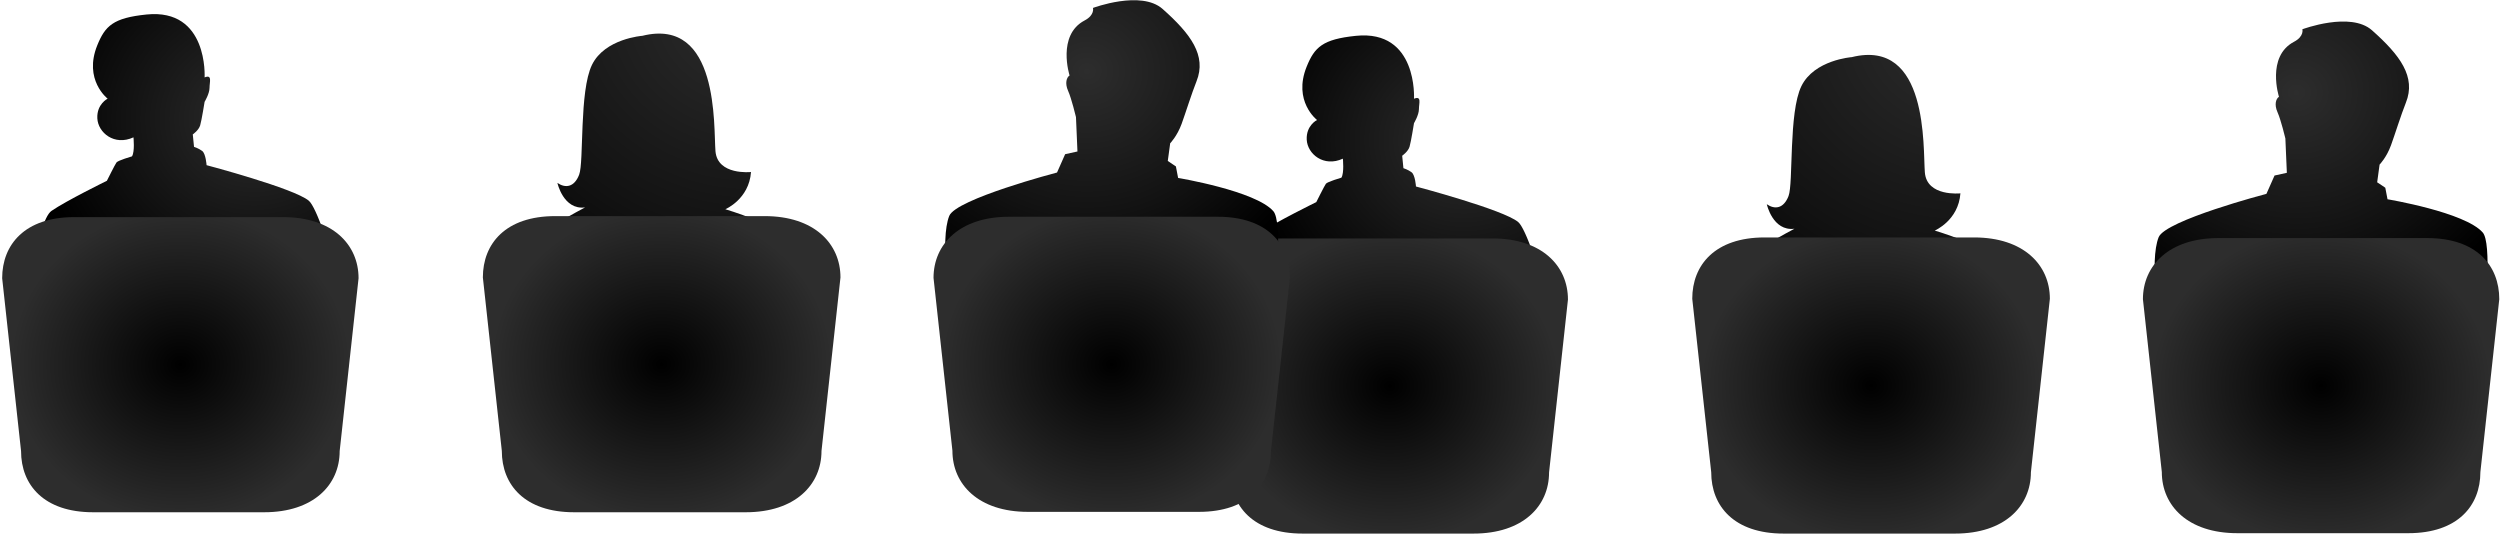
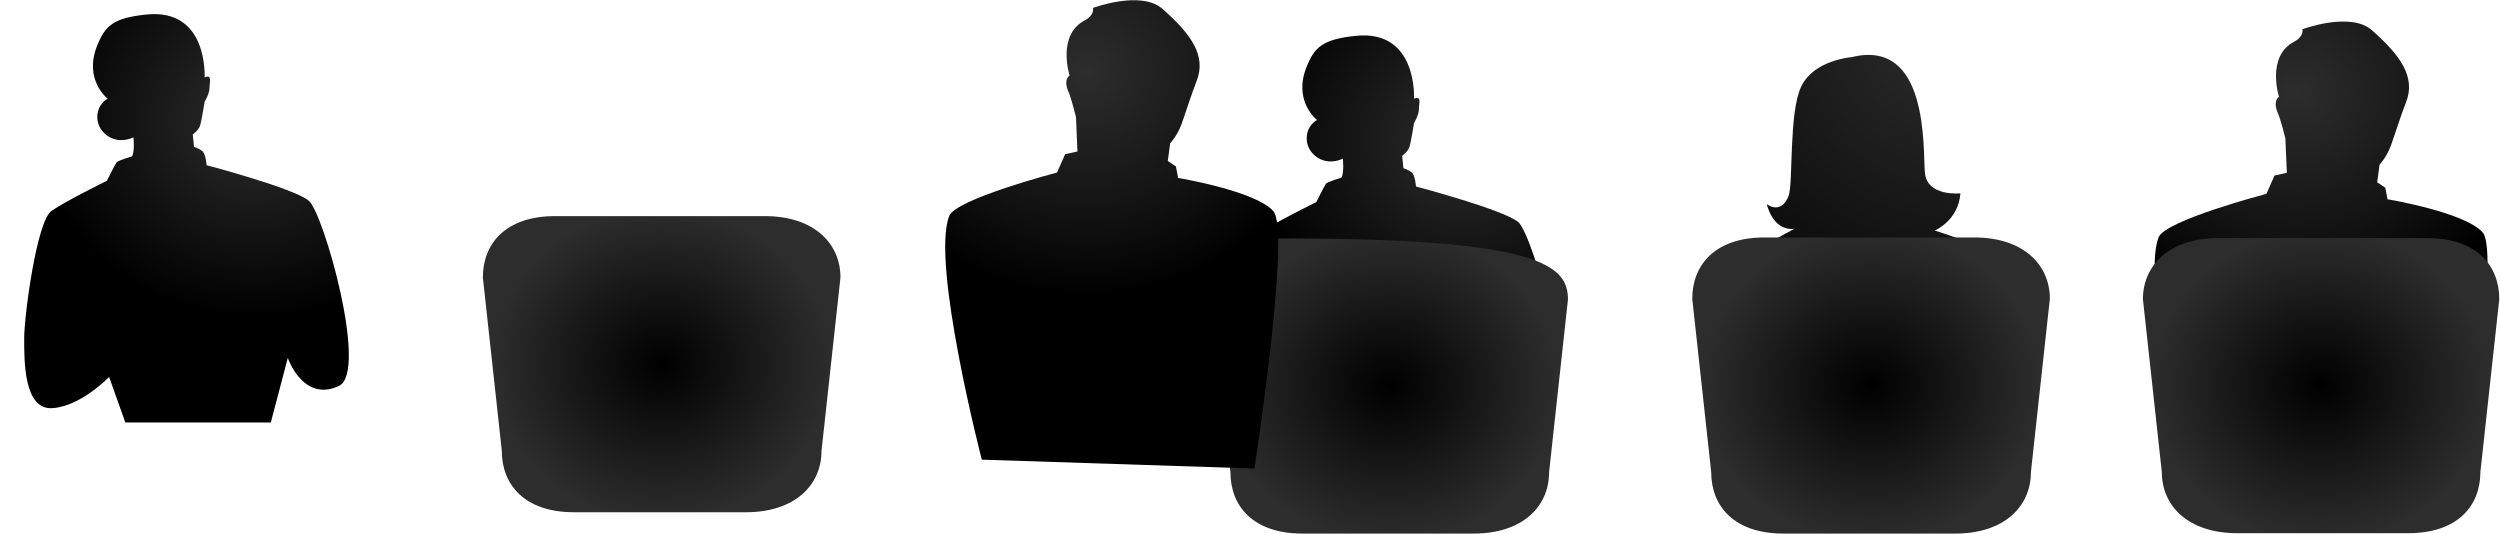
<svg xmlns="http://www.w3.org/2000/svg" width="862" height="184" viewBox="0 0 862 184" fill="none">
  <path d="M793.857 10.089C793.857 10.089 810.45 3.863 817.868 10.445C827.555 19.043 833.118 26.502 829.554 35.393C827.906 39.505 825.764 46.384 824.428 50.051C822.876 54.315 820.479 56.753 820.479 56.753L819.649 62.859L822.45 64.731L823.214 68.708C823.214 68.708 849.943 73.154 856.053 80.174C862.163 87.194 849.52 168.901 849.52 168.901L755.528 165.842C755.528 165.842 737.931 97.957 744.295 81.811C746.599 75.967 781.463 66.837 781.463 66.837L784.262 60.519L788.506 59.584L787.996 47.728C787.996 47.728 786.469 41.332 785.281 38.681C784.092 36.028 784.772 34.002 785.79 33.378C785.79 33.378 781.335 19.471 790.982 14.404C794.547 12.531 793.857 10.089 793.857 10.089Z" fill="url(#paint0_radial_411_65)" />
  <path d="M745.394 162.765C745.394 174.405 754.424 183.842 771.424 183.842H830.391C847.39 183.842 855.236 174.405 855.236 162.765L861.75 103.166C861.75 91.525 853.903 82.089 836.906 82.089H764.908C747.91 82.089 738.879 91.525 738.879 103.166L745.394 162.765Z" fill="url(#paint1_radial_411_65)" />
  <path d="M638.485 19.699C638.485 19.699 625.542 20.637 621.113 29.717C616.685 38.797 618.387 63.219 616.685 67.601C614.982 71.984 611.917 72.297 609.191 70.418C609.191 70.418 611.234 79.811 618.729 78.872C618.729 78.872 598.974 89.204 594.545 95.152C590.116 101.1 598.973 162.152 598.973 162.152H683.788C683.788 162.152 696.732 97.03 690.941 90.925C685.15 84.82 667.098 79.497 667.098 79.497C667.098 79.497 675.272 76.053 675.953 66.661C675.953 66.661 664.371 67.914 663.691 59.461C663.01 51.007 665.054 13.123 638.485 19.699Z" fill="url(#paint2_radial_411_65)" />
  <path d="M700.255 162.827C700.255 174.508 691.193 183.978 674.134 183.978H614.96C597.901 183.978 590.028 174.508 590.028 162.827L583.491 103.018C583.491 91.337 591.365 81.868 608.422 81.868H680.673C697.73 81.868 706.794 91.337 706.794 103.018L700.255 162.827Z" fill="url(#paint3_radial_411_65)" />
  <path d="M467.519 12.354C456.016 13.529 453.253 16.283 450.545 22.963C445.708 34.898 454.11 41.372 454.11 41.372C454.11 41.372 450.319 43.244 450.559 48.158C450.8 53.073 456.401 57.753 463.021 54.711C463.021 54.711 463.53 59.626 462.511 61.263C462.511 61.263 457.674 62.667 457.165 63.37C456.656 64.072 453.855 69.688 453.855 69.688C453.855 69.688 439.853 76.552 434.761 80.062C429.669 83.572 425.34 116.257 425.34 123.979C425.34 131.702 425.171 148.785 435.1 148.083C445.03 147.38 454.62 137.318 454.62 137.318L460.22 153.014H510.377L516.233 130.766C516.233 130.766 521.524 146.25 533.886 140.412C544.071 135.602 528.573 80.857 523.482 76.567C518.391 72.277 488.227 64.305 488.227 64.305C488.227 64.305 487.972 60.327 486.699 59.391C485.427 58.455 483.899 57.987 483.899 57.987L483.474 53.697C483.474 53.697 485.511 52.293 486.02 50.577C486.529 48.861 487.547 42.465 487.547 42.465C487.547 42.465 489.245 39.657 489.245 37.629C489.245 35.6 490.263 32.947 487.547 34.04C487.547 34.04 488.906 10.17 467.519 12.354Z" fill="url(#paint4_radial_411_65)" />
-   <path d="M534.117 162.898C534.117 174.54 525.084 183.978 508.084 183.978H449.11C432.109 183.978 424.263 174.54 424.263 162.898L417.748 103.292C417.748 91.65 425.594 82.213 442.594 82.213H514.6C531.6 82.213 540.632 91.65 540.632 103.292L534.117 162.898Z" fill="url(#paint5_radial_411_65)" />
+   <path d="M534.117 162.898C534.117 174.54 525.084 183.978 508.084 183.978H449.11C432.109 183.978 424.263 174.54 424.263 162.898L417.748 103.292C417.748 91.65 425.594 82.213 442.594 82.213C531.6 82.213 540.632 91.65 540.632 103.292L534.117 162.898Z" fill="url(#paint5_radial_411_65)" />
  <path d="M376.857 2.736C376.857 2.736 393.45 -3.49 400.868 3.092C410.555 11.69 416.118 19.149 412.554 28.04C410.906 32.152 408.764 39.031 407.428 42.698C405.876 46.962 403.479 49.4 403.479 49.4L402.649 55.506L405.45 57.377L406.214 61.355C406.214 61.355 432.943 65.801 439.053 72.821C445.163 79.841 432.52 161.548 432.52 161.548L338.528 158.489C338.528 158.489 320.931 90.604 327.295 74.458C329.599 68.614 364.463 59.484 364.463 59.484L367.262 53.166L371.506 52.23L370.996 40.375C370.996 40.375 369.469 33.979 368.281 31.328C367.092 28.675 367.772 26.648 368.79 26.024C368.79 26.024 364.335 12.118 373.982 7.051C377.547 5.178 376.857 2.736 376.857 2.736Z" fill="url(#paint6_radial_411_65)" />
-   <path d="M328.394 155.412C328.394 167.052 337.424 176.489 354.424 176.489H413.391C430.39 176.489 438.236 167.052 438.236 155.412L444.75 95.812C444.75 84.172 436.903 74.736 419.906 74.736H347.908C330.91 74.736 321.879 84.172 321.879 95.812L328.394 155.412Z" fill="url(#paint7_radial_411_65)" />
-   <path d="M221.485 12.346C221.485 12.346 208.542 13.284 204.113 22.364C199.685 31.444 201.387 55.866 199.685 60.248C197.982 64.63 194.917 64.944 192.191 63.065C192.191 63.065 194.234 72.458 201.729 71.519C201.729 71.519 181.974 81.85 177.545 87.799C173.116 93.747 181.973 154.798 181.973 154.798H266.788C266.788 154.798 279.732 89.677 273.941 83.572C268.15 77.467 250.098 72.144 250.098 72.144C250.098 72.144 258.272 68.7 258.953 59.308C258.953 59.308 247.371 60.561 246.691 52.107C246.01 43.654 248.054 5.77 221.485 12.346Z" fill="url(#paint8_radial_411_65)" />
  <path d="M283.255 155.474C283.255 167.155 274.193 176.625 257.134 176.625H197.96C180.901 176.625 173.028 167.155 173.028 155.474L166.491 95.665C166.491 83.984 174.365 74.515 191.422 74.515H263.673C280.73 74.515 289.794 83.984 289.794 95.665L283.255 155.474Z" fill="url(#paint9_radial_411_65)" />
  <path d="M50.519 5.001C39.016 6.176 36.253 8.93 33.545 15.61C28.708 27.544 37.11 34.019 37.11 34.019C37.11 34.019 33.319 35.891 33.559 40.805C33.8 45.72 39.401 50.4 46.021 47.358C46.021 47.358 46.53 52.272 45.511 53.91C45.511 53.91 40.674 55.314 40.165 56.016C39.656 56.719 36.855 62.335 36.855 62.335C36.855 62.335 22.853 69.199 17.761 72.709C12.669 76.219 8.34 108.904 8.34 116.626C8.34 124.349 8.171 141.432 18.101 140.73C28.03 140.027 37.62 129.965 37.62 129.965L43.22 145.661H93.377L99.233 123.413C99.233 123.413 104.524 138.896 116.886 133.059C127.071 128.249 111.573 73.504 106.482 69.214C101.391 64.924 71.227 56.952 71.227 56.952C71.227 56.952 70.972 52.974 69.699 52.038C68.427 51.102 66.899 50.634 66.899 50.634L66.474 46.344C66.474 46.344 68.511 44.94 69.02 43.224C69.529 41.508 70.547 35.111 70.547 35.111C70.547 35.111 72.246 32.304 72.246 30.275C72.246 28.247 73.263 25.594 70.547 26.687C70.547 26.687 71.906 2.817 50.519 5.001Z" fill="url(#paint10_radial_411_65)" />
-   <path d="M117.117 155.545C117.117 167.187 108.084 176.625 91.084 176.625H32.11C15.109 176.625 7.263 167.187 7.263 155.545L0.748 95.939C0.748 84.297 8.594 74.86 25.594 74.86H97.6C114.6 74.86 123.632 84.297 123.632 95.939L117.117 155.545Z" fill="url(#paint11_radial_411_65)" />
  <defs>
    <radialGradient id="paint0_radial_411_65" cx="0" cy="0" r="1" gradientUnits="userSpaceOnUse" gradientTransform="translate(791.828 31.839) rotate(180) scale(84.909 78.044)">
      <stop stop-color="#2D2D2D" />
      <stop offset="0.639" stop-color="#121212" />
      <stop offset="1" />
    </radialGradient>
    <radialGradient id="paint1_radial_411_65" cx="0" cy="0" r="1" gradientUnits="userSpaceOnUse" gradientTransform="translate(800.315 132.966) scale(58.473 53.745)">
      <stop />
      <stop offset="1" stop-color="#2D2D2D" />
    </radialGradient>
    <radialGradient id="paint2_radial_411_65" cx="0" cy="0" r="1" gradientUnits="userSpaceOnUse" gradientTransform="translate(675.969 10.626) scale(132.318 121.619)">
      <stop stop-color="#2D2D2D" />
      <stop offset="0.639" stop-color="#121212" />
      <stop offset="1" />
    </radialGradient>
    <radialGradient id="paint3_radial_411_65" cx="0" cy="0" r="1" gradientUnits="userSpaceOnUse" gradientTransform="translate(645.142 132.923) scale(58.678 53.934)">
      <stop />
      <stop offset="1" stop-color="#2D2D2D" />
    </radialGradient>
    <radialGradient id="paint4_radial_411_65" cx="0" cy="0" r="1" gradientUnits="userSpaceOnUse" gradientTransform="translate(504.621 48.331) scale(75.043 68.976)">
      <stop stop-color="#2D2D2D" />
      <stop offset="1" />
    </radialGradient>
    <radialGradient id="paint5_radial_411_65" cx="0" cy="0" r="1" gradientUnits="userSpaceOnUse" gradientTransform="translate(479.19 133.096) scale(58.479 53.751)">
      <stop />
      <stop offset="1" stop-color="#2D2D2D" />
    </radialGradient>
    <radialGradient id="paint6_radial_411_65" cx="0" cy="0" r="1" gradientUnits="userSpaceOnUse" gradientTransform="translate(374.828 24.486) rotate(180) scale(84.909 78.044)">
      <stop stop-color="#2D2D2D" />
      <stop offset="0.639" stop-color="#121212" />
      <stop offset="1" />
    </radialGradient>
    <radialGradient id="paint7_radial_411_65" cx="0" cy="0" r="1" gradientUnits="userSpaceOnUse" gradientTransform="translate(383.315 125.612) scale(58.473 53.745)">
      <stop />
      <stop offset="1" stop-color="#2D2D2D" />
    </radialGradient>
    <radialGradient id="paint8_radial_411_65" cx="0" cy="0" r="1" gradientUnits="userSpaceOnUse" gradientTransform="translate(258.969 3.273) scale(132.318 121.619)">
      <stop stop-color="#2D2D2D" />
      <stop offset="0.639" stop-color="#121212" />
      <stop offset="1" />
    </radialGradient>
    <radialGradient id="paint9_radial_411_65" cx="0" cy="0" r="1" gradientUnits="userSpaceOnUse" gradientTransform="translate(228.142 125.57) scale(58.678 53.934)">
      <stop />
      <stop offset="1" stop-color="#2D2D2D" />
    </radialGradient>
    <radialGradient id="paint10_radial_411_65" cx="0" cy="0" r="1" gradientUnits="userSpaceOnUse" gradientTransform="translate(87.621 40.978) scale(75.043 68.976)">
      <stop stop-color="#2D2D2D" />
      <stop offset="1" />
    </radialGradient>
    <radialGradient id="paint11_radial_411_65" cx="0" cy="0" r="1" gradientUnits="userSpaceOnUse" gradientTransform="translate(62.19 125.742) scale(58.479 53.751)">
      <stop />
      <stop offset="1" stop-color="#2D2D2D" />
    </radialGradient>
  </defs>
</svg>